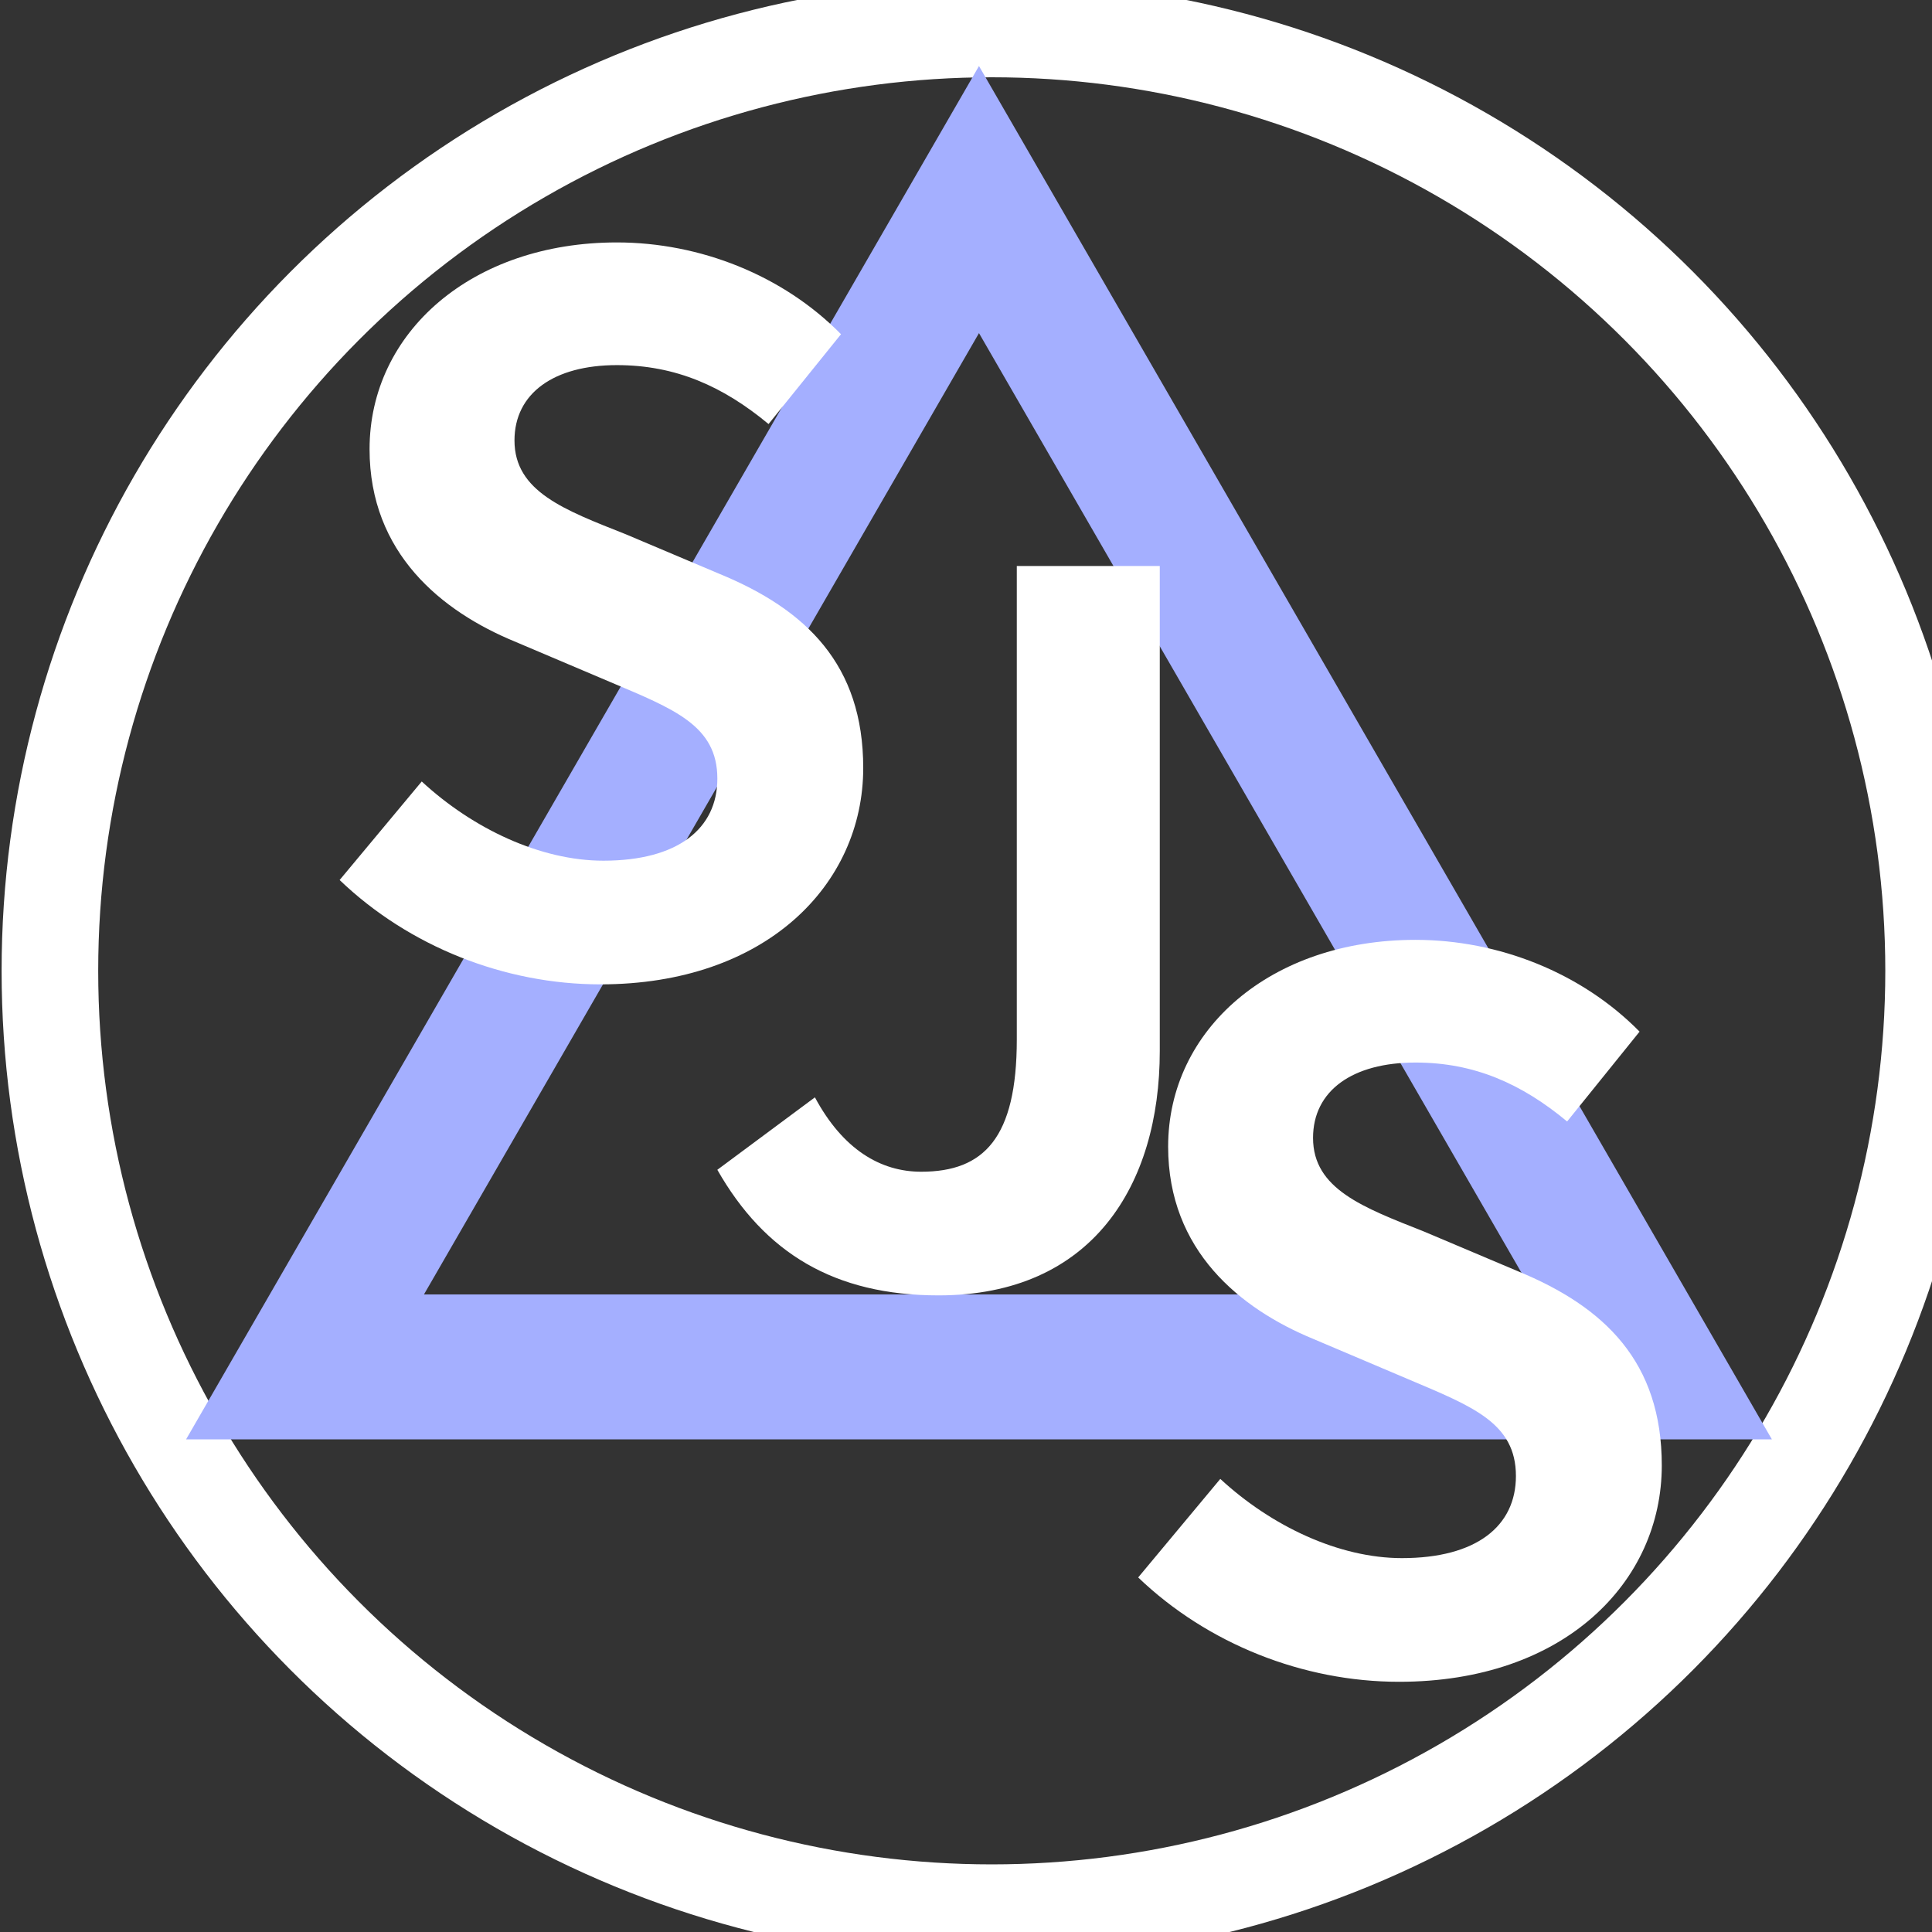
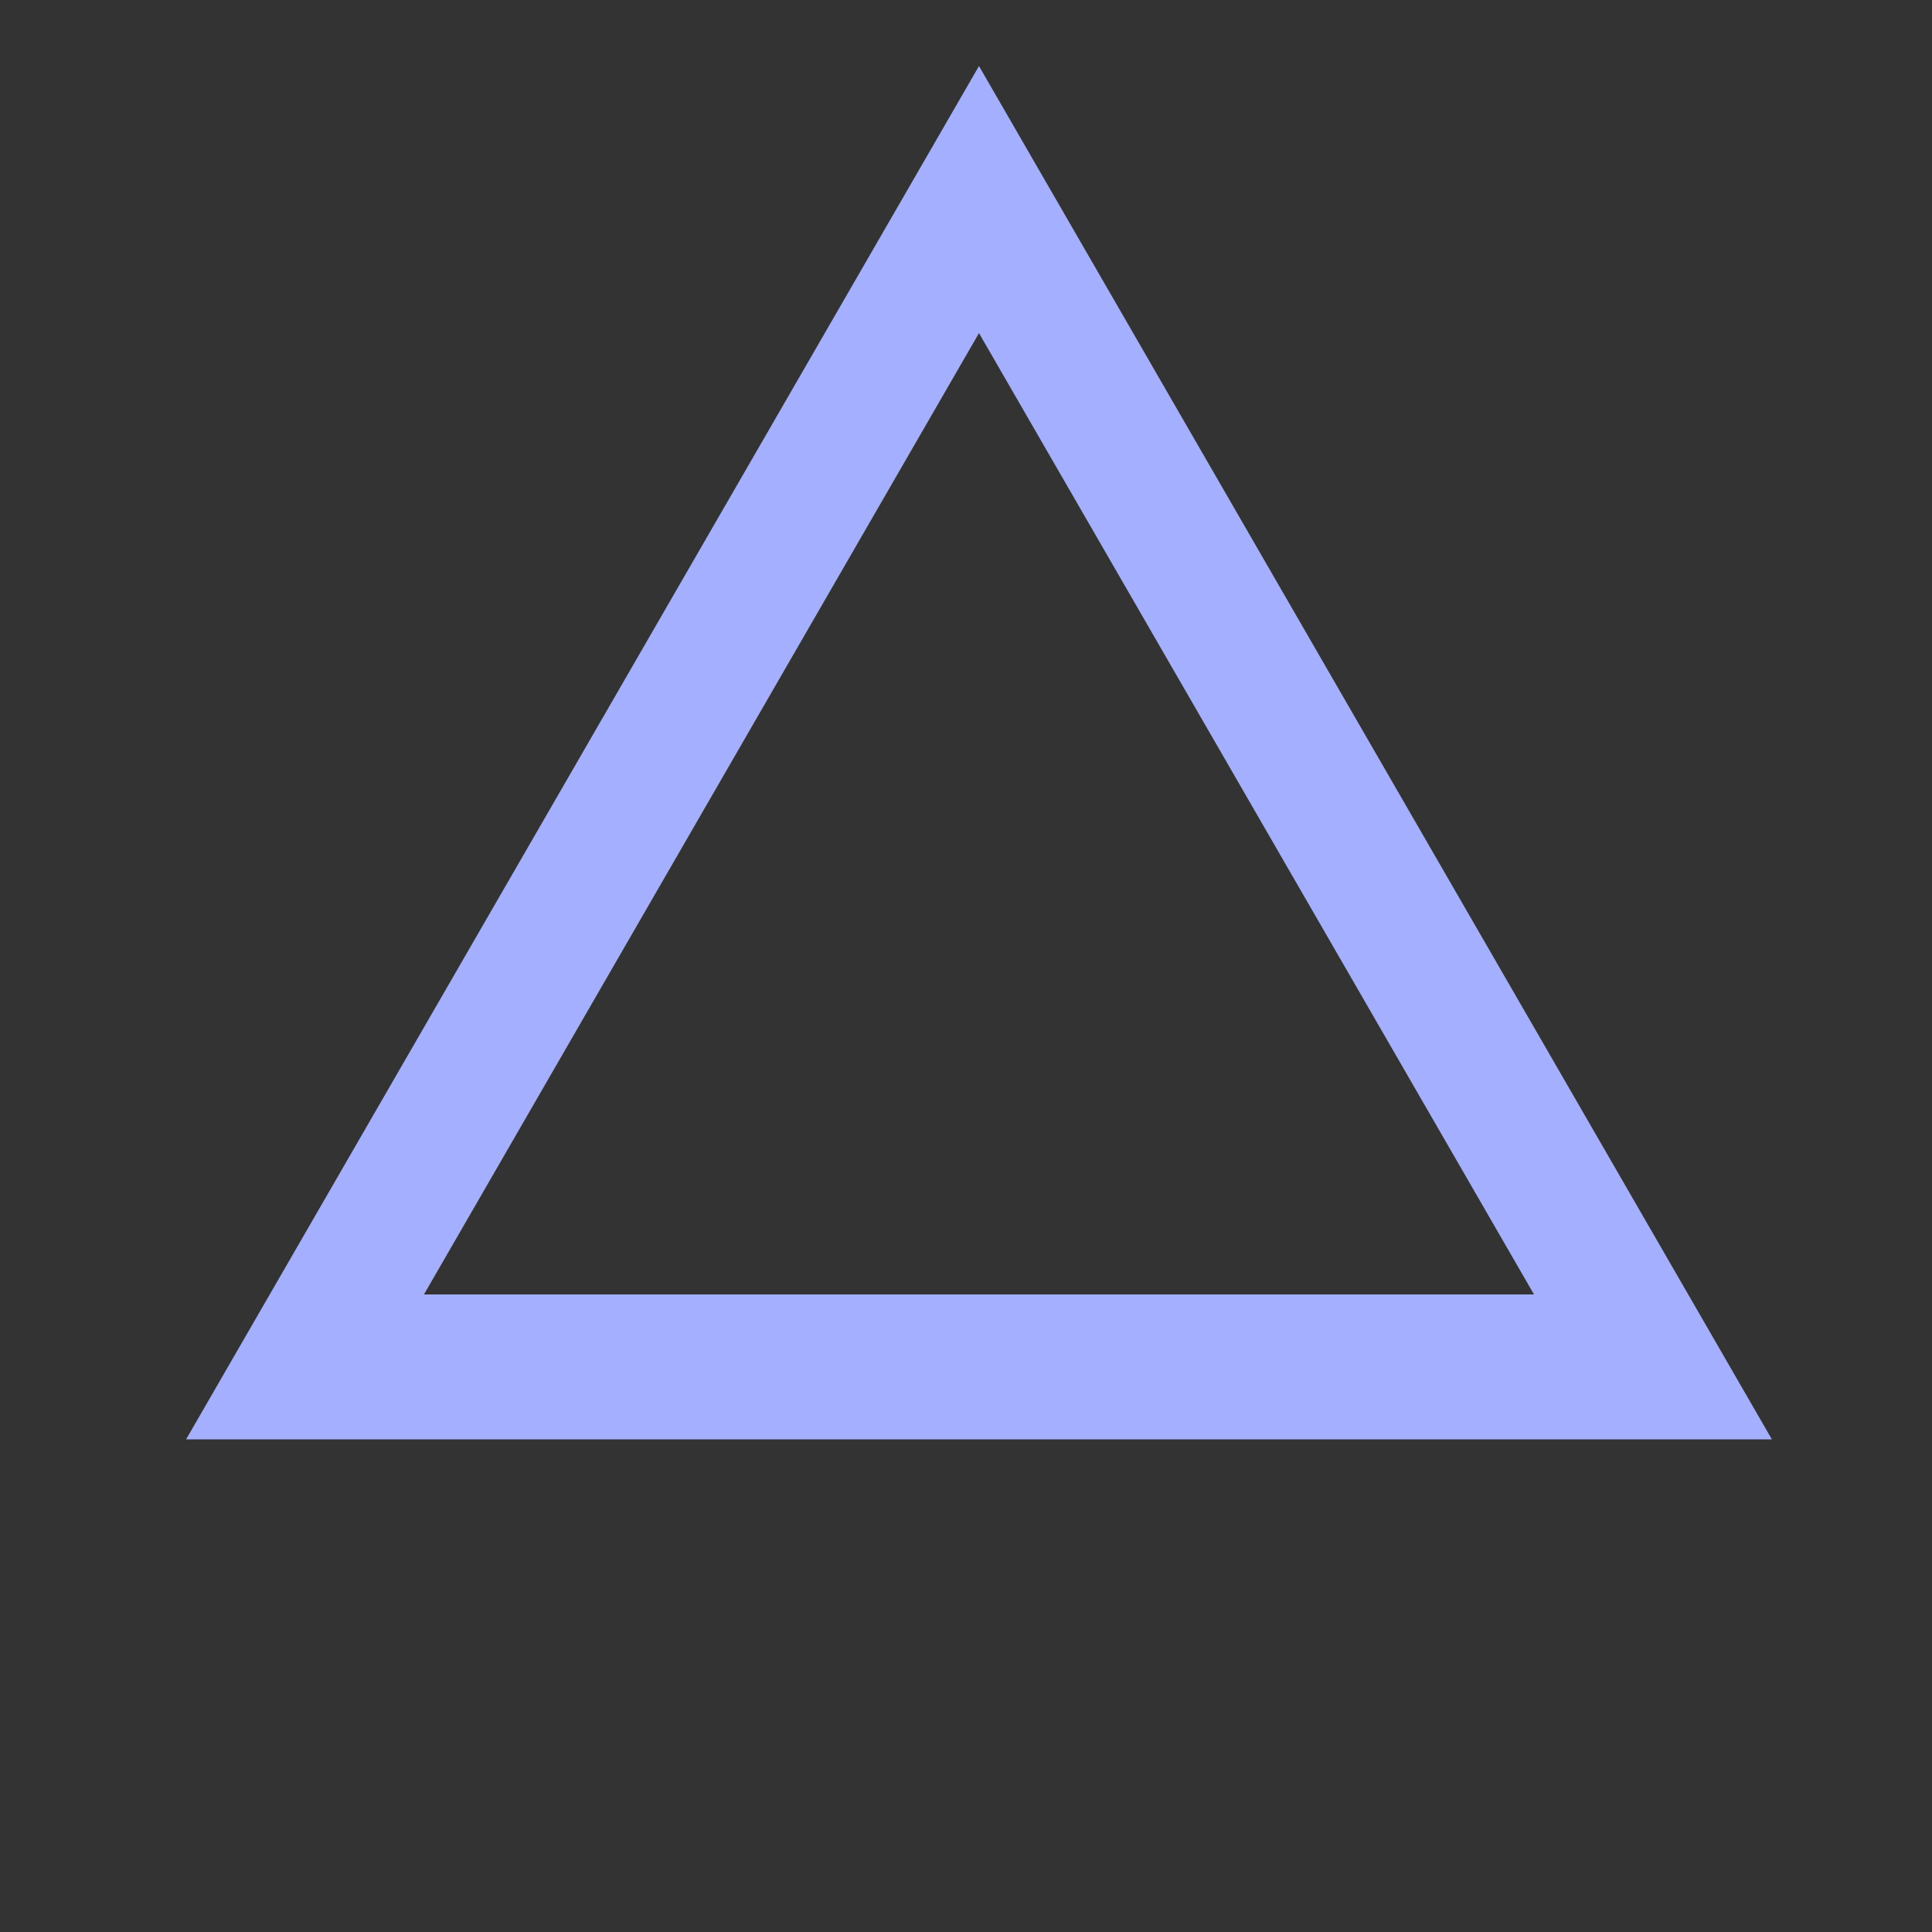
<svg xmlns="http://www.w3.org/2000/svg" version="1.1" x="0px" y="0px" width="200px" height="200px" viewBox="0 0 200 200" enable-background="new 0 0 200 200" xml:space="preserve">
  <rect x="0" y="0" width="200" height="200" fill="#333333" stroke="none" />
  <g id="レイヤー_2">
</g>
  <g id="レイヤー_1">
-     <circle fill="none" stroke="#FFFFFF" stroke-width="10" stroke-miterlimit="10" cx="102.666" cy="100.5" r="97.5" />
-     <path fill="#A4AFFF" d="M101.344,6.835L19.265,149h164.158L101.344,6.835z M101.344,34.483L158.799,134H43.889L101.344,34.483z" />
+     <path fill="#A4AFFF" d="M101.344,6.835L19.265,149h164.158L101.344,6.835z M101.344,34.483L158.799,134H43.889z" />
    <g>
-       <path fill="#FFFFFF" d="M35.158,91.099l8.5-10.201c5.3,4.9,12.301,8.2,18.801,8.2c7.701,0,11.801-3.3,11.801-8.5    c0-5.5-4.5-7.2-11.101-10l-9.901-4.2c-7.5-3.1-15.001-9.101-15.001-19.901c0-12.101,10.601-21.401,25.602-21.401    c8.601,0,17.201,3.4,23.202,9.501l-7.5,9.3c-4.7-3.9-9.601-6.1-15.701-6.1c-6.5,0-10.601,2.9-10.601,7.8    c0,5.3,5.2,7.2,11.501,9.701l9.7,4.1c9.001,3.7,14.901,9.4,14.901,20.101c0,12.101-10.101,22.402-27.202,22.402    C52.259,101.9,42.359,98,35.158,91.099z" />
-     </g>
+       </g>
    <g>
-       <path fill="#FFFFFF" d="M74.258,121.097l10.101-7.5c2.9,5.4,6.8,7.7,11,7.7c6.5,0,9.9-3.5,9.9-13.701V58.593h14.801v50.203    c0,13.901-7,25.302-22.901,25.302C86.359,134.098,79.159,129.697,74.258,121.097z" />
-     </g>
+       </g>
    <g>
-       <path fill="#FFFFFF" d="M117.824,163.297l8.501-10.201c5.3,4.9,12.301,8.2,18.802,8.2c7.7,0,11.801-3.3,11.801-8.5    c0-5.5-4.501-7.2-11.102-10.001l-9.9-4.2c-7.5-3.1-15.001-9.101-15.001-19.901c0-12.101,10.601-21.401,25.602-21.401    c8.601,0,17.201,3.4,23.202,9.501l-7.501,9.301c-4.7-3.9-9.601-6.101-15.701-6.101c-6.5,0-10.601,2.9-10.601,7.801    c0,5.3,5.2,7.2,11.501,9.7l9.7,4.101c9.001,3.7,14.901,9.4,14.901,20.101c0,12.102-10.101,22.402-27.202,22.402    C134.926,174.098,125.025,170.197,117.824,163.297z" />
-     </g>
+       </g>
  </g>
</svg>